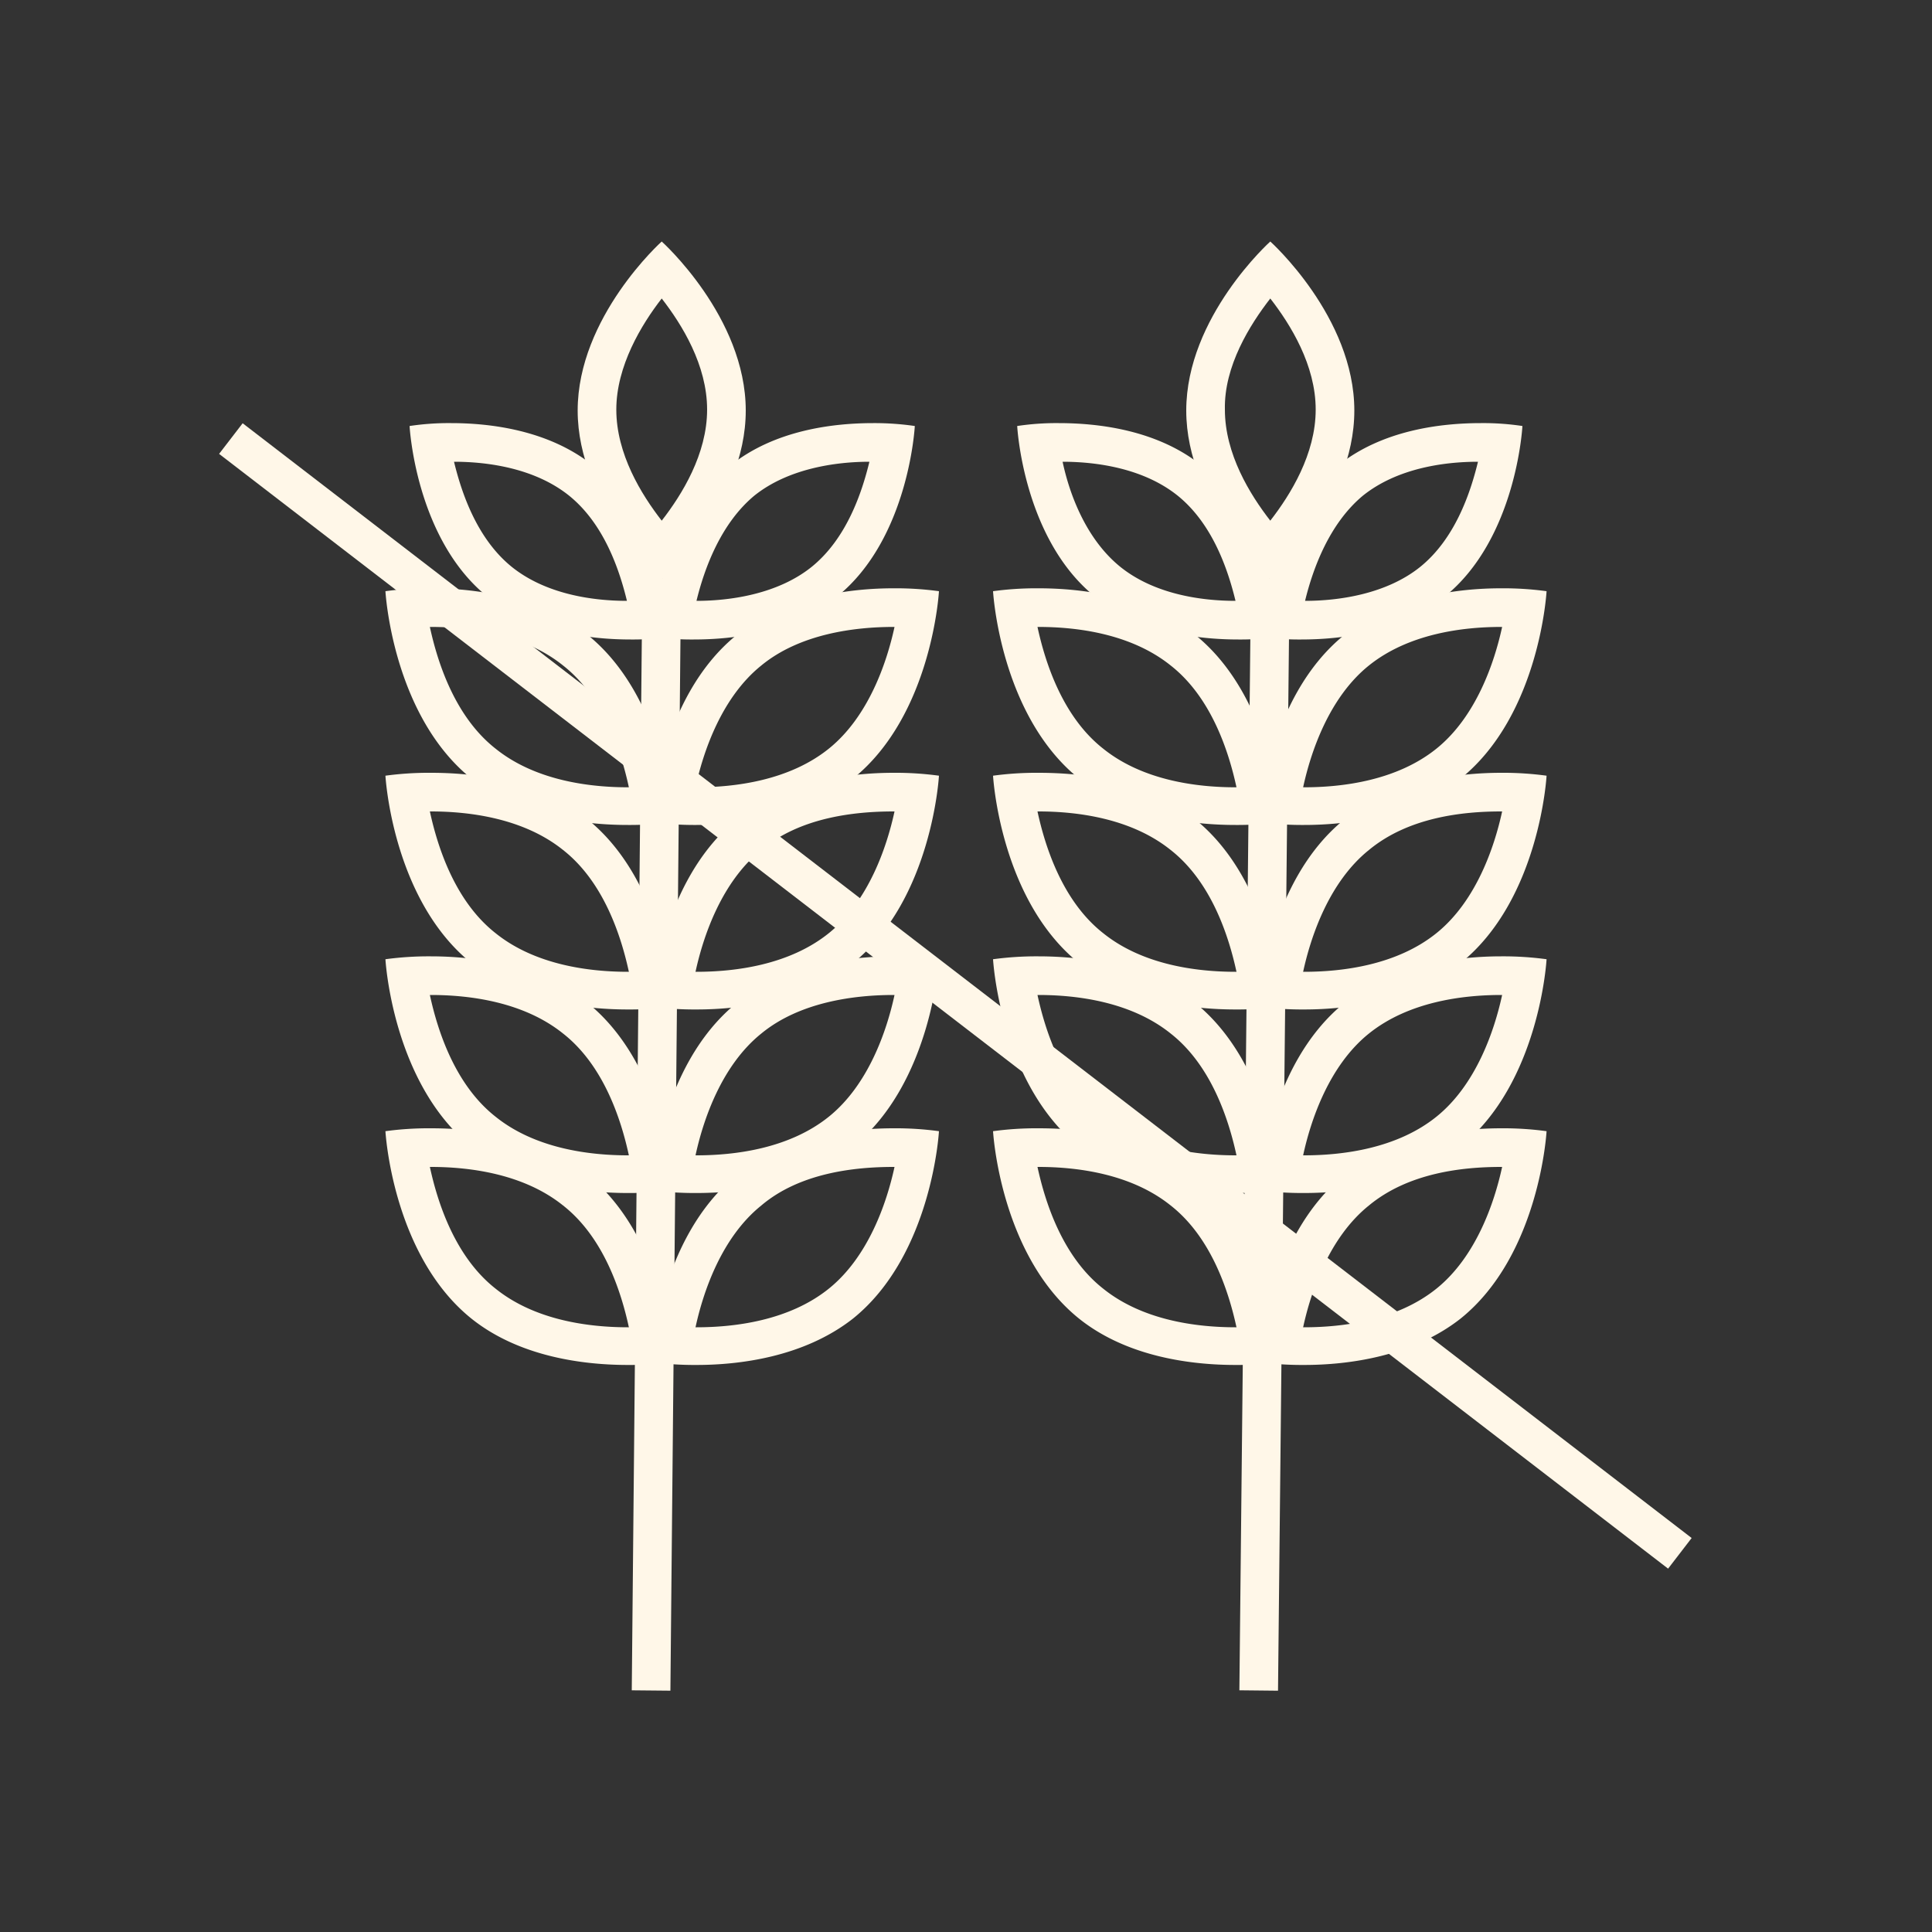
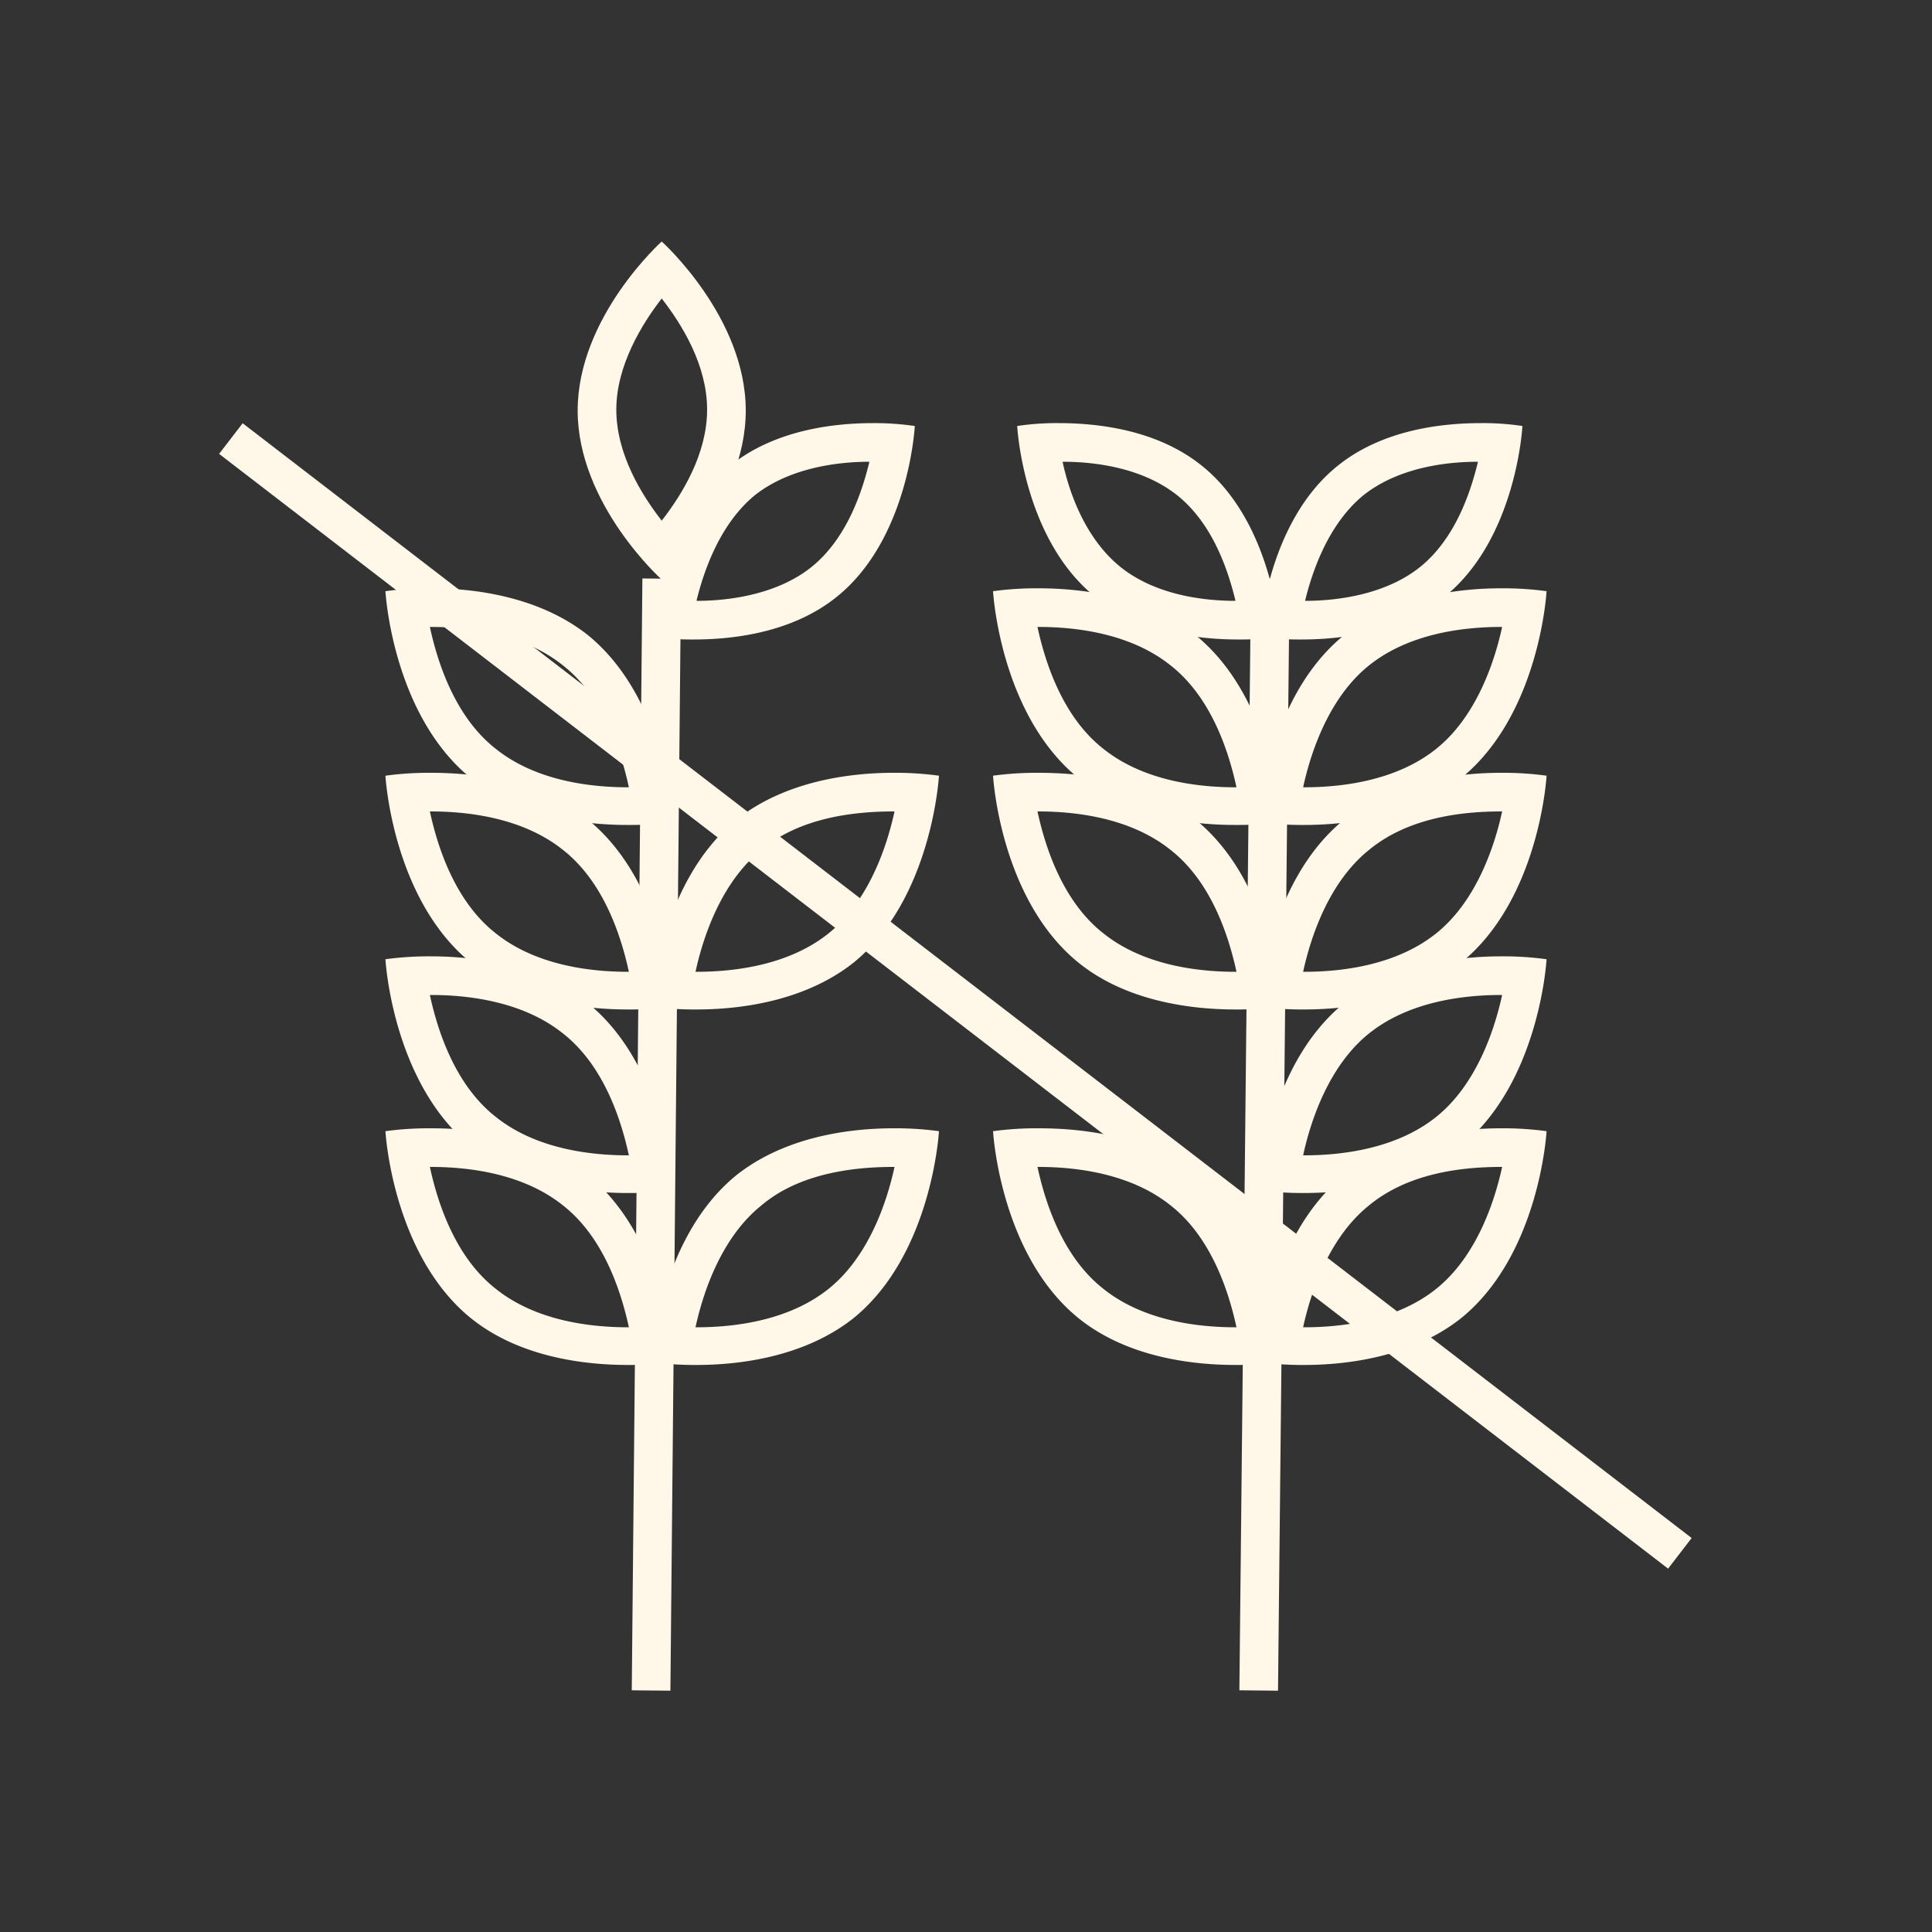
<svg xmlns="http://www.w3.org/2000/svg" id="icoon-vrijvan-gluten" width="200" height="200" viewBox="0 0 200 200">
  <rect x="0" y="0" width="200" height="200" fill="#333333" stroke="none" />
  <defs>
    <style>
      .cls-1 {
        fill: #fff7e8;
      }

      .cls-2, .cls-3, .cls-4 {
        fill: none;
      }

      .cls-2 {
        stroke: #fff7e8;
        stroke-width: 4px;
      }

      .cls-2, .cls-3 {
        stroke-miterlimit: 10;
      }

      .cls-3 {
        stroke: #fff7e8;
        stroke-width: 4px;
      }
    </style>
  </defs>
  <g id="Group_2353" data-name="Group 2353">
    <g id="Group_2339" data-name="Group 2339">
      <g id="Group_2327" data-name="Group 2327">
-         <path id="Path_671" data-name="Path 671" class="cls-1" d="M92.5,64.9h.1c-.8,3.7-2.7,9.3-6.8,12.6s-9.7,4-13.7,4H72c.8-3.7,2.7-9.3,6.8-12.6,4-3.3,9.7-4,13.7-4m0-4c-4.4,0-11.1.8-16.2,4.8-8.2,6.6-8.9,19.4-8.9,19.4a33.293,33.293,0,0,0,4.7.3c4.4,0,11.1-.8,16.2-4.8,8.2-6.6,8.9-19.4,8.9-19.4a33.293,33.293,0,0,0-4.7-.3Z" />
-       </g>
+         </g>
      <g id="Group_2328" data-name="Group 2328">
        <path id="Path_672" data-name="Path 672" class="cls-1" d="M44.6,64.9c4,0,9.6.7,13.7,4,4.2,3.3,6,8.9,6.8,12.6H65c-4,0-9.6-.7-13.7-4-4.2-3.3-6-8.9-6.8-12.6h.1m0-4a33.293,33.293,0,0,0-4.7.3s.7,12.8,8.9,19.4c5,4,11.7,4.8,16.2,4.8a33.293,33.293,0,0,0,4.7-.3S69,72.3,60.8,65.7c-5.1-4-11.8-4.8-16.2-4.8Z" />
      </g>
      <g id="Group_2329" data-name="Group 2329">
        <path id="Path_673" data-name="Path 673" class="cls-1" d="M92.5,84h.1c-.8,3.7-2.7,9.3-6.8,12.6s-9.7,4-13.7,4H72c.8-3.7,2.7-9.3,6.8-12.6,4-3.4,9.7-4,13.7-4m0-4c-4.4,0-11.1.8-16.2,4.8-8.2,6.6-8.9,19.4-8.9,19.4a33.293,33.293,0,0,0,4.7.3c4.4,0,11.1-.8,16.2-4.8,8.2-6.6,8.9-19.4,8.9-19.4a33.293,33.293,0,0,0-4.7-.3Z" />
      </g>
      <g id="Group_2330" data-name="Group 2330">
        <path id="Path_674" data-name="Path 674" class="cls-1" d="M44.6,84c4,0,9.6.7,13.7,4,4.2,3.3,6,8.9,6.8,12.6H65c-4,0-9.6-.7-13.7-4-4.2-3.3-6-8.9-6.8-12.6h.1m0-4a33.293,33.293,0,0,0-4.7.3s.7,12.8,8.9,19.4c5,4,11.7,4.8,16.2,4.8a33.293,33.293,0,0,0,4.7-.3S69,91.4,60.8,84.8C55.7,80.7,49,80,44.6,80Z" />
      </g>
      <g id="Group_2331" data-name="Group 2331">
-         <path id="Path_675" data-name="Path 675" class="cls-1" d="M92.5,103h.1c-.8,3.7-2.7,9.3-6.8,12.6s-9.7,4-13.7,4H72c.8-3.7,2.7-9.3,6.8-12.6,4-3.3,9.7-4,13.7-4m0-4c-4.4,0-11.1.8-16.2,4.8-8.2,6.6-8.9,19.4-8.9,19.4a33.293,33.293,0,0,0,4.7.3c4.4,0,11.1-.8,16.2-4.8,8.2-6.6,8.9-19.4,8.9-19.4a33.293,33.293,0,0,0-4.7-.3Z" />
-       </g>
+         </g>
      <g id="Group_2332" data-name="Group 2332">
        <path id="Path_676" data-name="Path 676" class="cls-1" d="M44.6,103c4,0,9.6.7,13.7,4,4.2,3.3,6,8.9,6.8,12.6H65c-4,0-9.6-.7-13.7-4-4.2-3.3-6-8.9-6.8-12.6h.1m0-4a33.293,33.293,0,0,0-4.7.3s.7,12.8,8.9,19.4c5,4,11.7,4.8,16.2,4.8a33.293,33.293,0,0,0,4.7-.3s-.7-12.8-8.9-19.4C55.7,99.8,49,99,44.6,99Z" />
      </g>
      <g id="Group_2333" data-name="Group 2333">
        <path id="Path_677" data-name="Path 677" class="cls-1" d="M92.5,120.8h.1c-.8,3.7-2.7,9.3-6.8,12.6s-9.7,4-13.7,4H72c.8-3.7,2.7-9.3,6.8-12.6,4-3.4,9.7-4,13.7-4m0-4c-4.4,0-11.1.8-16.2,4.8-8.2,6.6-8.9,19.4-8.9,19.4a33.293,33.293,0,0,0,4.7.3c4.4,0,11.1-.8,16.2-4.8,8.2-6.6,8.9-19.4,8.9-19.4a33.294,33.294,0,0,0-4.7-.3Z" />
      </g>
      <g id="Group_2334" data-name="Group 2334">
        <path id="Path_678" data-name="Path 678" class="cls-1" d="M44.6,120.8c4,0,9.6.7,13.7,4,4.2,3.3,6,8.9,6.8,12.6H65c-4,0-9.6-.7-13.7-4-4.2-3.3-6-8.9-6.8-12.6h.1m0-4a33.293,33.293,0,0,0-4.7.3s.7,12.8,8.9,19.4c5,4,11.7,4.8,16.2,4.8a33.293,33.293,0,0,0,4.7-.3s-.7-12.8-8.9-19.4c-5.1-4.1-11.8-4.8-16.2-4.8Z" />
      </g>
      <g id="Group_2335" data-name="Group 2335">
        <path id="Path_679" data-name="Path 679" class="cls-1" d="M90,47.8c-.8,3.3-2.4,8-6,10.9-3.5,2.8-8.4,3.5-11.9,3.5.8-3.3,2.5-8,6-10.9,3.5-2.8,8.4-3.5,11.9-3.5m.4-4c-4.1,0-10.2.7-14.8,4.4-7.5,6-8.1,17.7-8.1,17.7a27.306,27.306,0,0,0,4.3.3c4.1,0,10.2-.7,14.8-4.4,7.5-6,8.1-17.7,8.1-17.7a28.94,28.94,0,0,0-4.3-.3Z" />
      </g>
      <g id="Group_2336" data-name="Group 2336">
-         <path id="Path_680" data-name="Path 680" class="cls-1" d="M47,47.8c3.6,0,8.4.7,11.9,3.5,3.6,2.9,5.2,7.6,6,10.9-3.6,0-8.4-.7-11.9-3.5-3.6-2.9-5.2-7.6-6-10.9m-.3-4a27.307,27.307,0,0,0-4.3.3s.6,11.7,8.1,17.7c4.6,3.7,10.7,4.4,14.8,4.4a27.306,27.306,0,0,0,4.3-.3S69,54.2,61.4,48.2c-4.6-3.7-10.7-4.4-14.7-4.4Z" />
-       </g>
+         </g>
      <g id="Group_2337" data-name="Group 2337">
        <path id="Path_681" data-name="Path 681" class="cls-1" d="M68.5,30.9c2.1,2.7,4.7,6.9,4.7,11.5s-2.6,8.8-4.7,11.5c-2.1-2.7-4.7-6.9-4.7-11.5,0-4.5,2.6-8.8,4.7-11.5m0-5.9s-8.7,7.8-8.7,17.5S68.5,60,68.5,60s8.7-7.8,8.7-17.5S68.5,25,68.5,25Z" />
      </g>
      <g id="Group_2338" data-name="Group 2338">
        <line id="Line_154" data-name="Line 154" class="cls-2" x1="1.1" y2="115.1" transform="translate(67.4 59.9)" />
      </g>
    </g>
    <g id="Group_2352" data-name="Group 2352">
      <g id="Group_2340" data-name="Group 2340">
        <path id="Path_682" data-name="Path 682" class="cls-1" d="M155.4,64.9h.1c-.8,3.7-2.7,9.3-6.8,12.6s-9.7,4-13.7,4h-.1c.8-3.7,2.7-9.3,6.8-12.6s9.7-4,13.7-4m0-4c-4.4,0-11.1.8-16.2,4.8-8.2,6.6-8.9,19.4-8.9,19.4a33.293,33.293,0,0,0,4.7.3c4.4,0,11.1-.8,16.2-4.8,8.2-6.6,8.9-19.4,8.9-19.4a33.293,33.293,0,0,0-4.7-.3Z" />
      </g>
      <g id="Group_2341" data-name="Group 2341">
        <path id="Path_683" data-name="Path 683" class="cls-1" d="M107.5,64.9c4,0,9.6.7,13.7,4,4.2,3.3,6,8.9,6.8,12.6h-.1c-4,0-9.6-.7-13.7-4-4.2-3.3-6-8.9-6.8-12.6h.1m0-4a33.293,33.293,0,0,0-4.7.3s.7,12.8,8.9,19.4c5,4,11.7,4.8,16.2,4.8a33.293,33.293,0,0,0,4.7-.3s-.7-12.8-8.9-19.4c-5-4-11.7-4.8-16.2-4.8Z" />
      </g>
      <g id="Group_2342" data-name="Group 2342">
        <path id="Path_684" data-name="Path 684" class="cls-1" d="M155.4,84h.1c-.8,3.7-2.7,9.3-6.8,12.6s-9.7,4-13.7,4h-.1c.8-3.7,2.7-9.3,6.8-12.6,4.1-3.4,9.7-4,13.7-4m0-4c-4.4,0-11.1.8-16.2,4.8-8.2,6.6-8.9,19.4-8.9,19.4a33.293,33.293,0,0,0,4.7.3c4.4,0,11.1-.8,16.2-4.8,8.2-6.6,8.9-19.4,8.9-19.4a33.293,33.293,0,0,0-4.7-.3Z" />
      </g>
      <g id="Group_2343" data-name="Group 2343">
        <path id="Path_685" data-name="Path 685" class="cls-1" d="M107.5,84c4,0,9.6.7,13.7,4,4.2,3.3,6,8.9,6.8,12.6h-.1c-4,0-9.6-.7-13.7-4-4.2-3.3-6-8.9-6.8-12.6h.1m0-4a33.293,33.293,0,0,0-4.7.3s.7,12.8,8.9,19.4c5,4,11.7,4.8,16.2,4.8a33.293,33.293,0,0,0,4.7-.3s-.7-12.8-8.9-19.4c-5-4.1-11.7-4.8-16.2-4.8Z" />
      </g>
      <g id="Group_2344" data-name="Group 2344">
        <path id="Path_686" data-name="Path 686" class="cls-1" d="M155.4,103h.1c-.8,3.7-2.7,9.3-6.8,12.6s-9.7,4-13.7,4h-.1c.8-3.7,2.7-9.3,6.8-12.6s9.7-4,13.7-4m0-4c-4.4,0-11.1.8-16.2,4.8-8.2,6.6-8.9,19.4-8.9,19.4a33.293,33.293,0,0,0,4.7.3c4.4,0,11.1-.8,16.2-4.8,8.2-6.6,8.9-19.4,8.9-19.4a33.293,33.293,0,0,0-4.7-.3Z" />
      </g>
      <g id="Group_2345" data-name="Group 2345">
-         <path id="Path_687" data-name="Path 687" class="cls-1" d="M107.5,103c4,0,9.6.7,13.7,4,4.2,3.3,6,8.9,6.8,12.6h-.1c-4,0-9.6-.7-13.7-4-4.2-3.3-6-8.9-6.8-12.6h.1m0-4a33.293,33.293,0,0,0-4.7.3s.7,12.8,8.9,19.4c5,4,11.7,4.8,16.2,4.8a33.293,33.293,0,0,0,4.7-.3s-.7-12.8-8.9-19.4c-5-4-11.7-4.8-16.2-4.8Z" />
-       </g>
+         </g>
      <g id="Group_2346" data-name="Group 2346">
        <path id="Path_688" data-name="Path 688" class="cls-1" d="M155.4,120.8h.1c-.8,3.7-2.7,9.3-6.8,12.6s-9.7,4-13.7,4h-.1c.8-3.7,2.7-9.3,6.8-12.6,4.1-3.4,9.7-4,13.7-4m0-4c-4.4,0-11.1.8-16.2,4.8-8.2,6.6-8.9,19.4-8.9,19.4a33.293,33.293,0,0,0,4.7.3c4.4,0,11.1-.8,16.2-4.8,8.2-6.6,8.9-19.4,8.9-19.4a33.294,33.294,0,0,0-4.7-.3Z" />
      </g>
      <g id="Group_2347" data-name="Group 2347">
        <path id="Path_689" data-name="Path 689" class="cls-1" d="M107.5,120.8c4,0,9.6.7,13.7,4,4.2,3.3,6,8.9,6.8,12.6h-.1c-4,0-9.6-.7-13.7-4-4.2-3.3-6-8.9-6.8-12.6h.1m0-4a33.293,33.293,0,0,0-4.7.3s.7,12.8,8.9,19.4c5,4,11.7,4.8,16.2,4.8a33.293,33.293,0,0,0,4.7-.3s-.7-12.8-8.9-19.4c-5-4.1-11.7-4.8-16.2-4.8Z" />
      </g>
      <g id="Group_2348" data-name="Group 2348">
        <path id="Path_690" data-name="Path 690" class="cls-1" d="M153,47.8c-.8,3.3-2.4,8-6,10.9-3.5,2.8-8.4,3.5-11.9,3.5.8-3.3,2.5-8,6-10.9,3.5-2.8,8.3-3.5,11.9-3.5m.3-4c-4.1,0-10.2.7-14.8,4.4-7.5,6-8.1,17.7-8.1,17.7a27.306,27.306,0,0,0,4.3.3c4.1,0,10.2-.7,14.8-4.4,7.5-6,8.1-17.7,8.1-17.7a27.306,27.306,0,0,0-4.3-.3Z" />
      </g>
      <g id="Group_2349" data-name="Group 2349">
        <path id="Path_691" data-name="Path 691" class="cls-1" d="M110,47.8c3.6,0,8.4.7,11.9,3.5,3.6,2.9,5.2,7.6,6,10.9-3.6,0-8.4-.7-11.9-3.5-3.6-2.9-5.3-7.6-6-10.9m-.4-4a27.307,27.307,0,0,0-4.3.3s.6,11.7,8.1,17.7c4.6,3.7,10.7,4.4,14.8,4.4a27.306,27.306,0,0,0,4.3-.3s-.6-11.7-8.1-17.7c-4.6-3.7-10.7-4.4-14.8-4.4Z" />
      </g>
      <g id="Group_2350" data-name="Group 2350">
-         <path id="Path_692" data-name="Path 692" class="cls-1" d="M131.5,30.9c2.1,2.7,4.7,6.9,4.7,11.5s-2.6,8.8-4.7,11.5c-2.1-2.7-4.7-6.9-4.7-11.5-.1-4.5,2.6-8.8,4.7-11.5m0-5.9s-8.7,7.8-8.7,17.5S131.5,60,131.5,60s8.7-7.8,8.7-17.5S131.5,25,131.5,25Z" />
-       </g>
+         </g>
      <g id="Group_2351" data-name="Group 2351">
        <line id="Line_155" data-name="Line 155" class="cls-2" x1="1.2" y2="115.1" transform="translate(130.3 59.9)" />
      </g>
    </g>
  </g>
  <line id="Line_156" data-name="Line 156" class="cls-3" x2="150" y2="115.4" transform="translate(23.9 45.4)" />
  <path id="Path_693" data-name="Path 693" class="cls-4" d="M200,200H0V0" />
</svg>